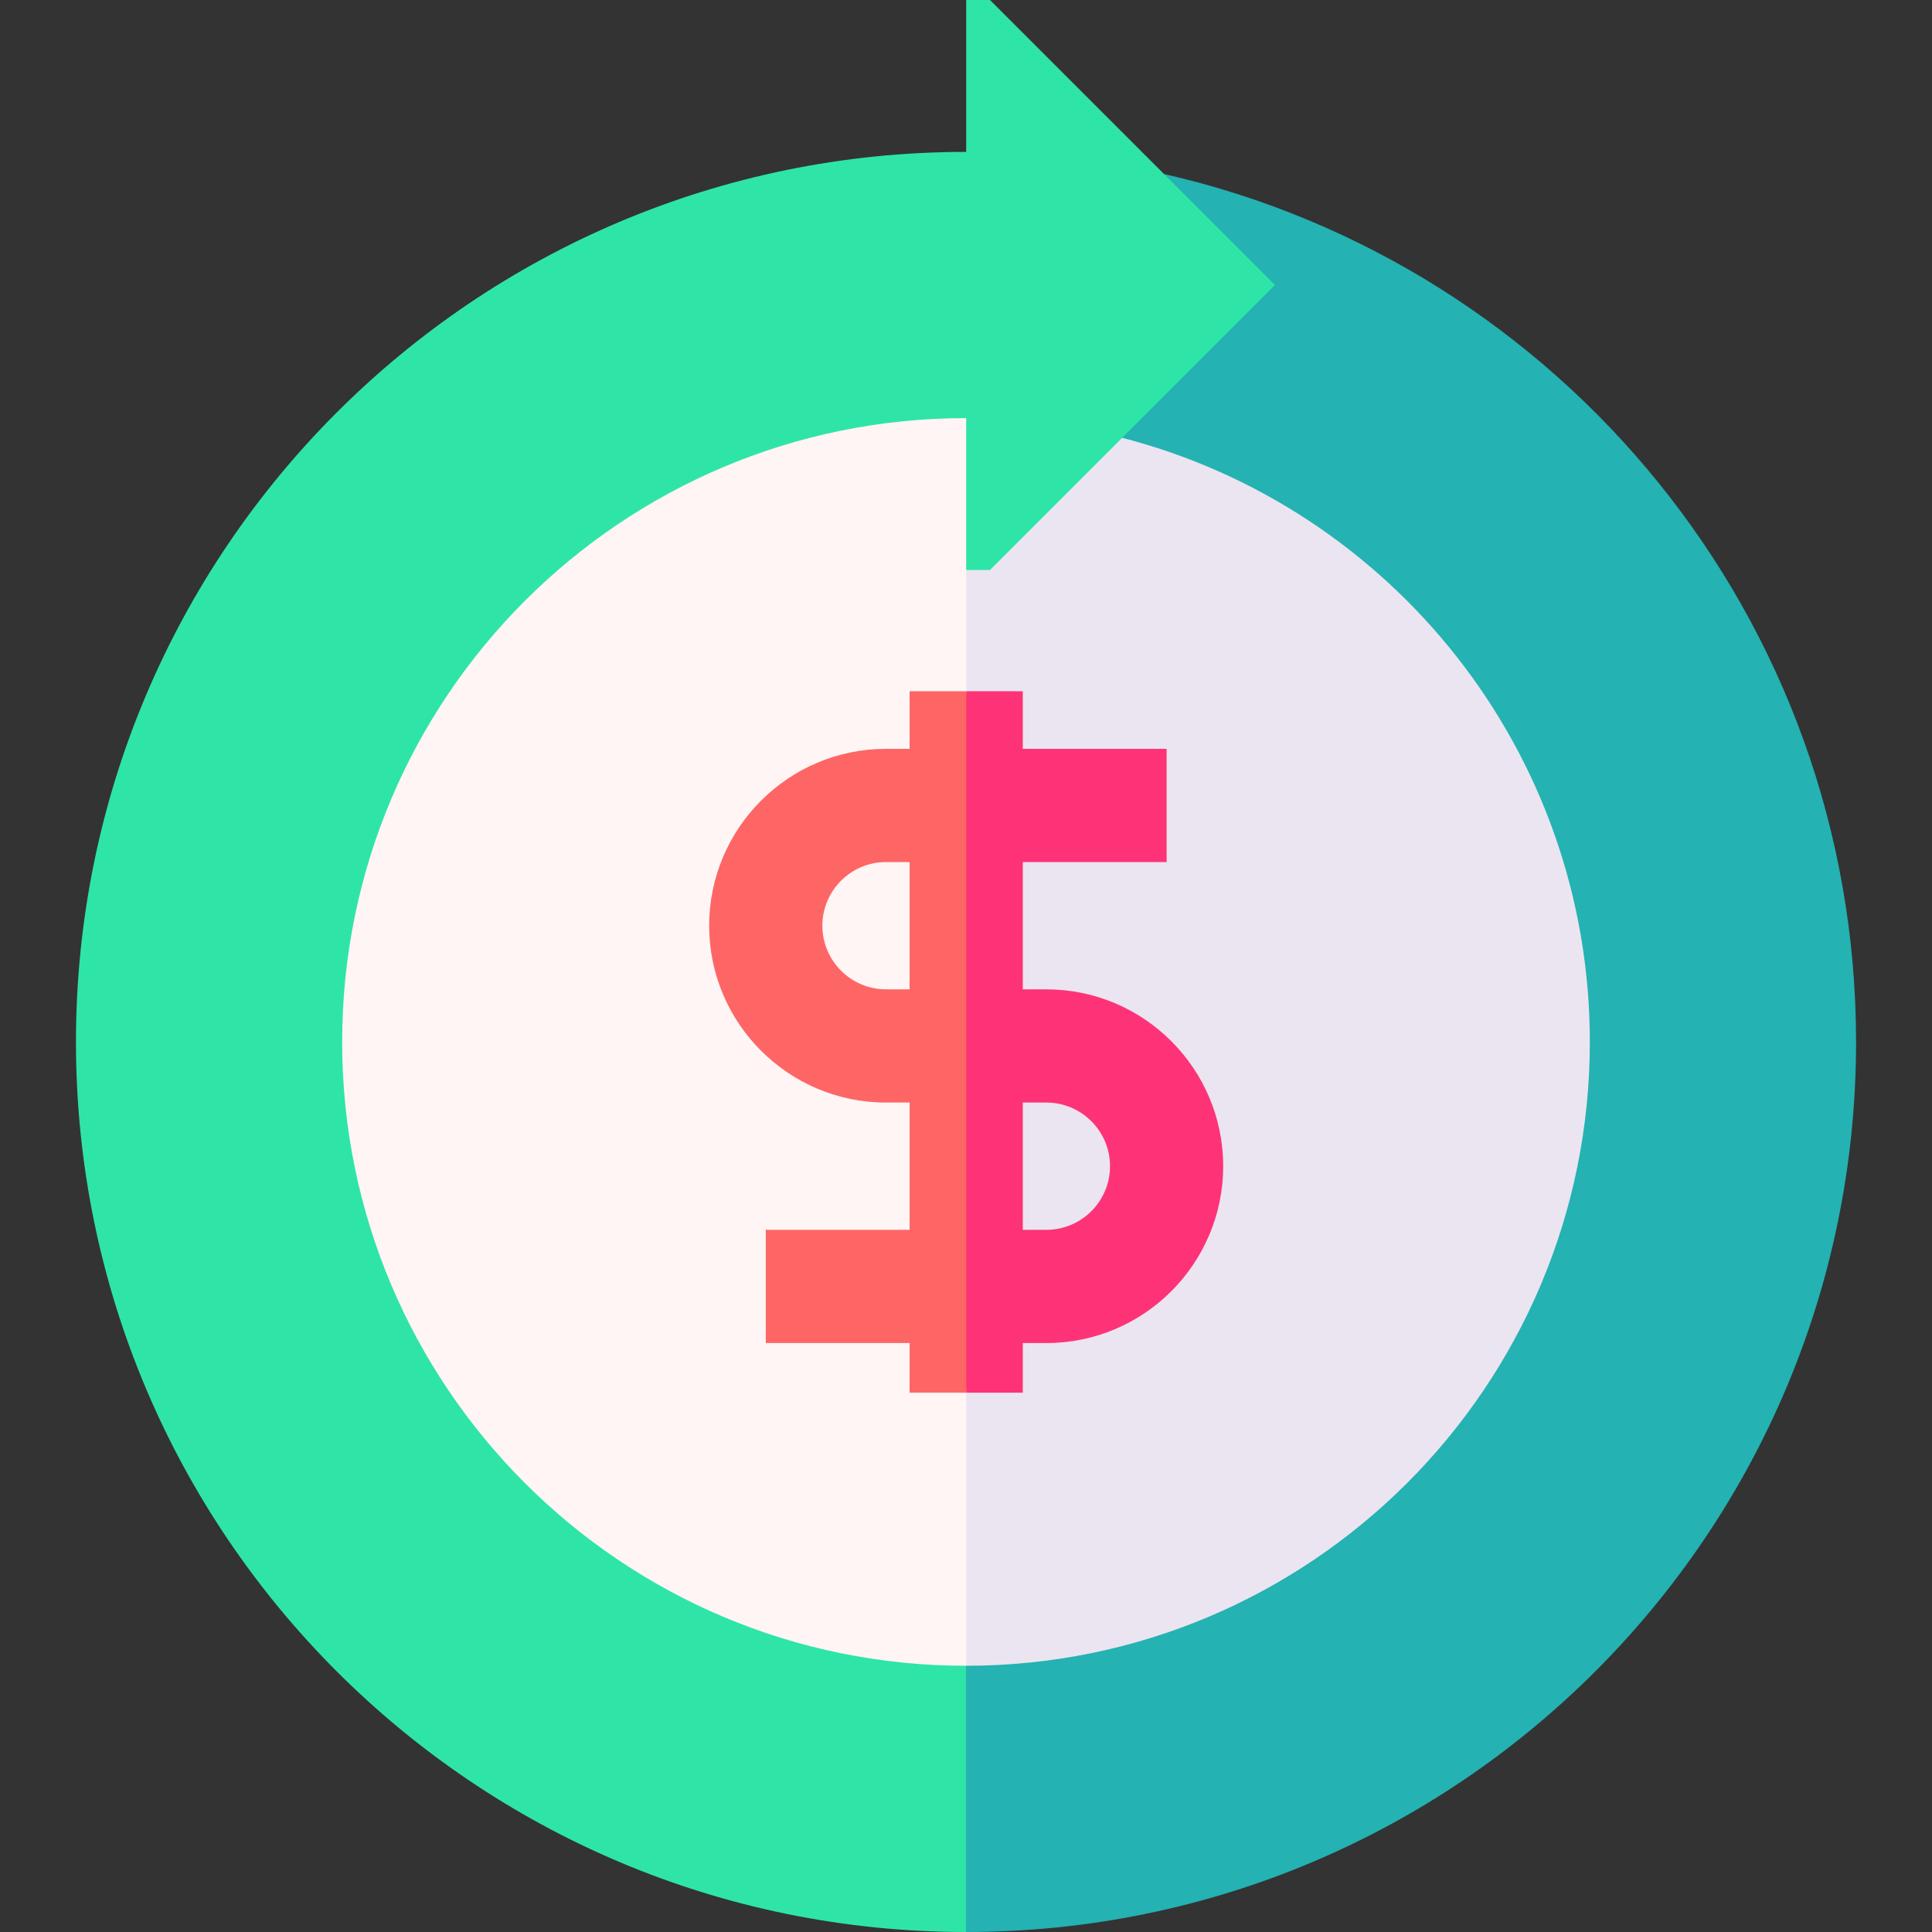
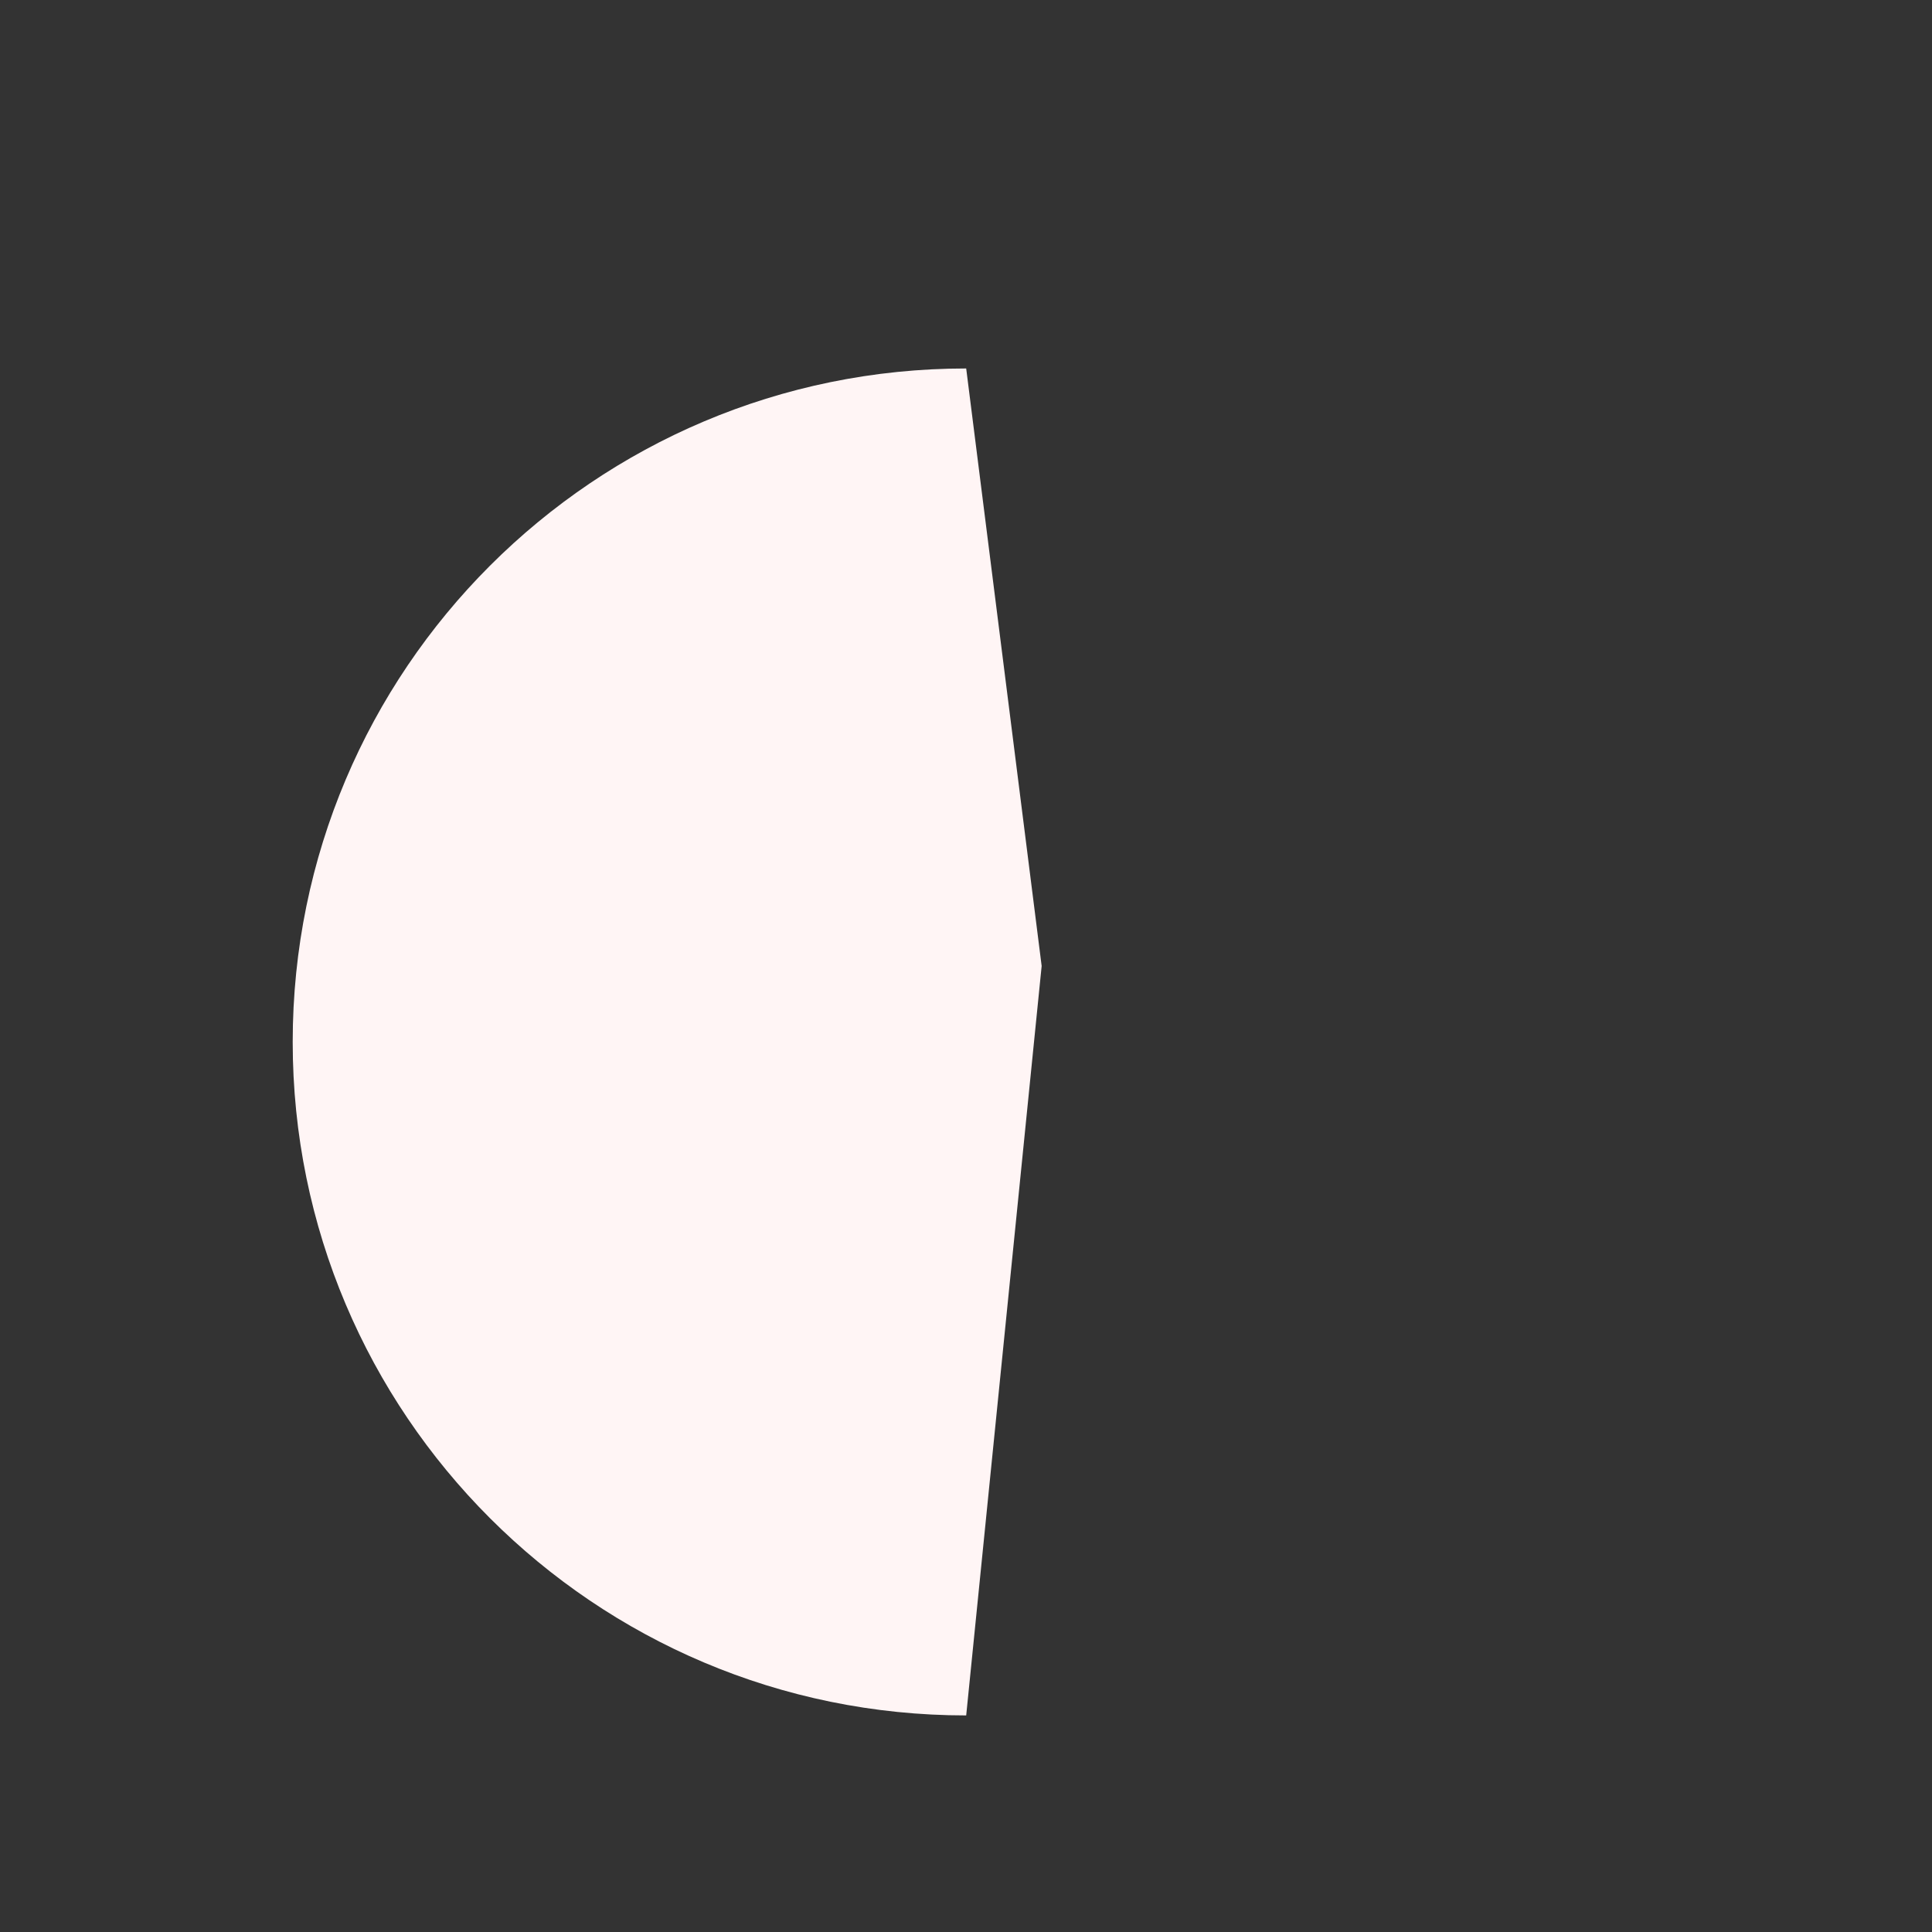
<svg xmlns="http://www.w3.org/2000/svg" width="50" height="50" viewBox="0 0 50 50" fill="none">
  <rect x="0" y="0" width="50" height="50" fill="#333333" stroke="none" />
  <path d="M7.575 26.965C7.575 36.592 15.379 44.395 25.005 44.395L26.958 25L25.005 9.536C15.379 9.536 7.575 17.339 7.575 26.965Z" fill="#FFF5F5" />
-   <path d="M25.005 9.536V44.395C34.631 44.395 42.434 36.591 42.434 26.965C42.434 17.339 34.631 9.536 25.005 9.536Z" fill="#EBE5F1" />
-   <path d="M30.123 4.503L29 11.32C35.982 13.1 41.145 19.43 41.145 26.965C41.145 35.882 33.916 43.11 25 43.11L24.023 46.582L25 50C37.722 50 48.035 39.687 48.035 26.965C48.035 16.005 40.379 6.832 30.123 4.503Z" fill="#24B2B2" />
-   <path d="M25.62 0H25.005V3.931H25C12.278 3.931 1.966 14.244 1.966 26.965C1.966 39.687 12.278 50 25 50V43.11C16.084 43.11 8.855 35.882 8.855 26.965C8.855 18.049 16.084 10.821 25 10.821H25.005V14.752H25.62L32.996 7.376L25.62 0Z" fill="#2EE5A7" />
-   <path d="M23.54 17.889V19.38H22.93C20.406 19.38 18.353 21.433 18.353 23.957C18.353 26.481 20.406 28.534 22.93 28.534H23.54V31.828H19.818V34.758H23.54V36.042H25.005L25.981 27.148L25.005 17.889H23.54V17.889ZM23.54 25.604H22.93C22.022 25.604 21.283 24.865 21.283 23.957C21.283 23.049 22.022 22.31 22.93 22.31H23.54V25.604Z" fill="#FE6666" />
-   <path d="M27.08 25.604H26.47V22.31H30.192V19.38H26.47V17.889H25.005V36.042H26.47V34.758H27.08C29.603 34.758 31.656 32.705 31.656 30.181C31.656 27.658 29.603 25.604 27.08 25.604ZM27.08 31.828H26.47V28.534H27.08C27.988 28.534 28.727 29.273 28.727 30.181C28.727 31.09 27.988 31.828 27.08 31.828Z" fill="#FE3377" />
</svg>